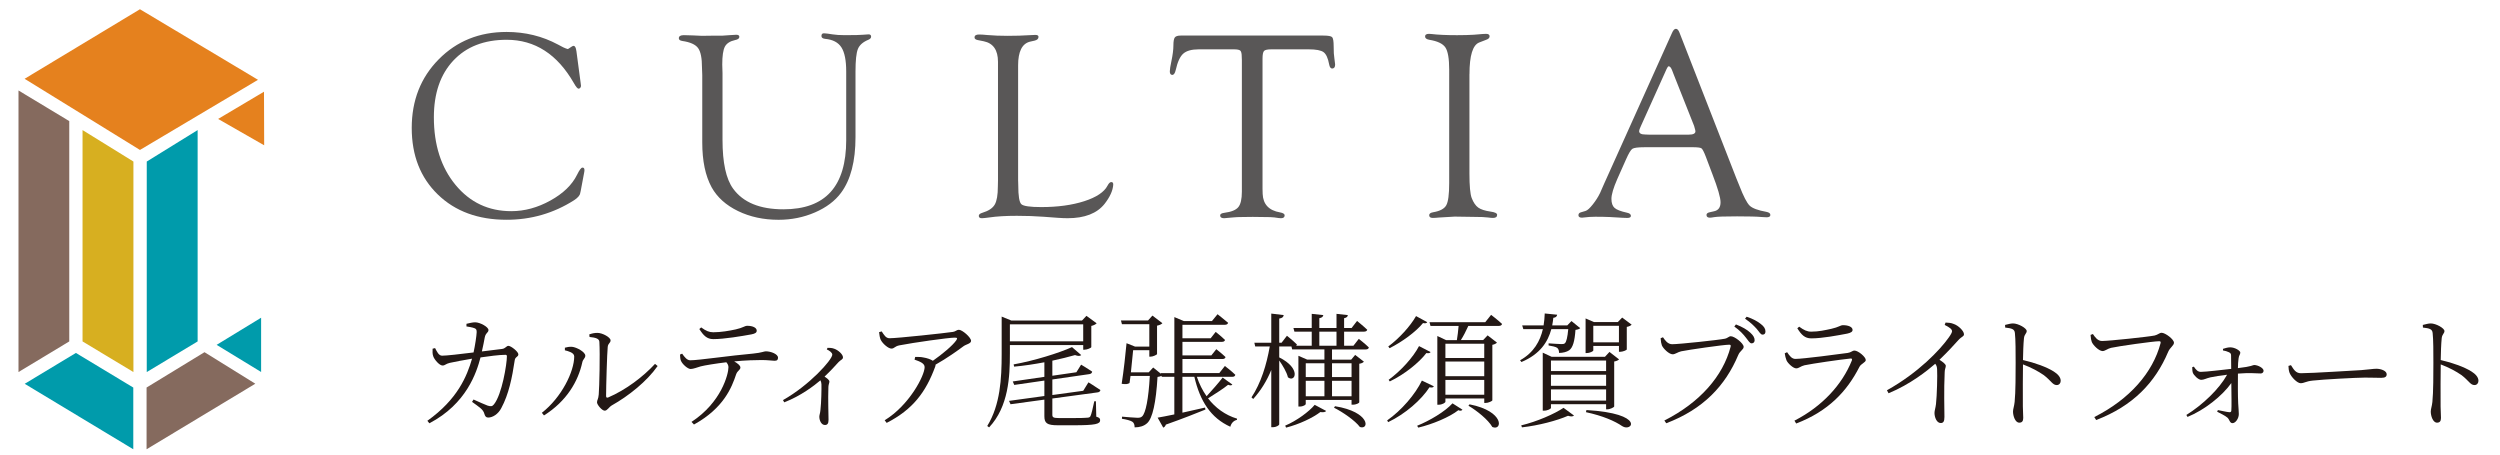
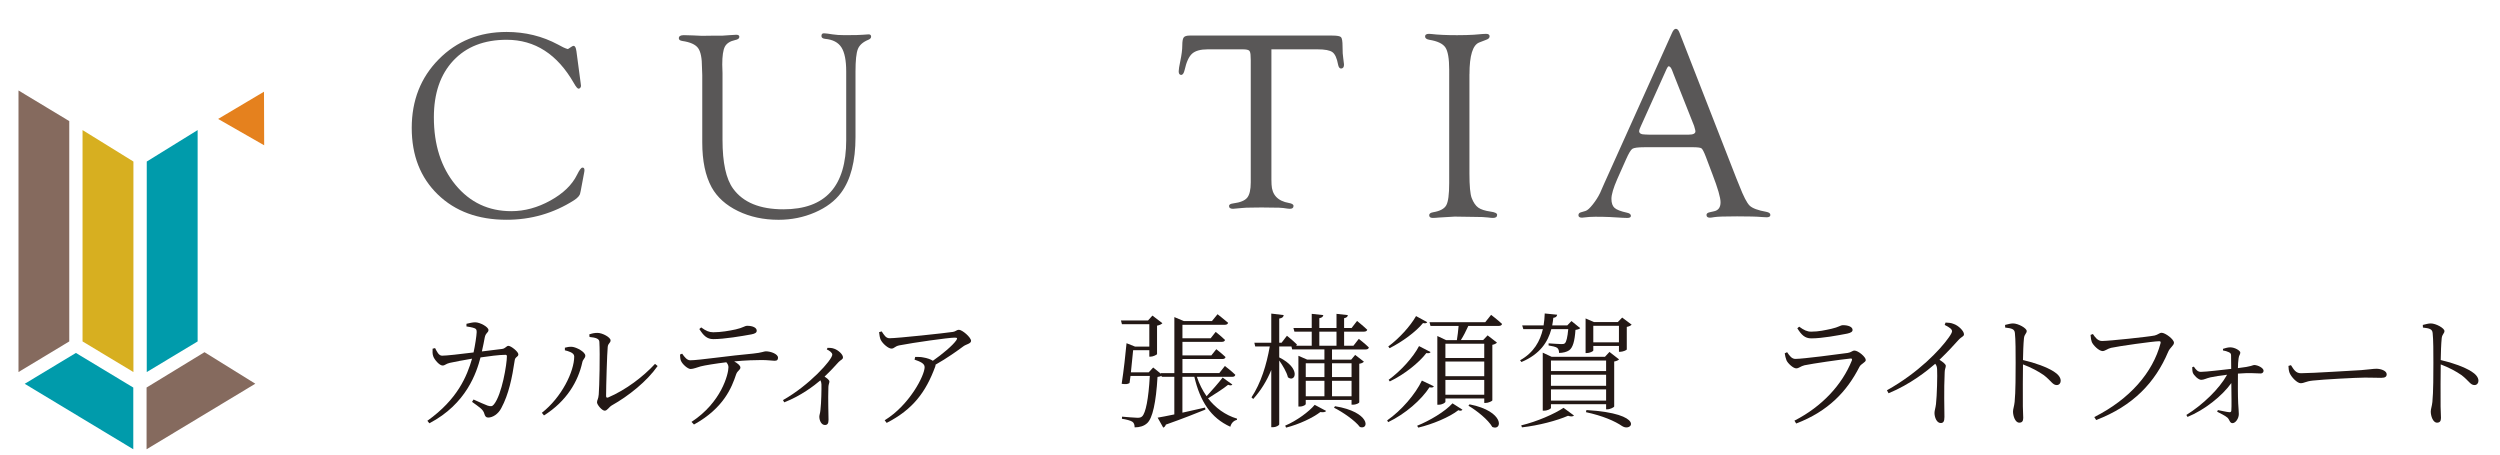
<svg xmlns="http://www.w3.org/2000/svg" viewBox="0 0 213.893 38.966">
  <g style="isolation:isolate;">
    <g id="_レイヤー">
      <path d="m39.907,27.704c.224-.053.564-.138.767-.128.405.011,1.118.394,1.118.66,0,.234-.245.234-.319.639-.053.277-.139.756-.245,1.193.724-.085,1.374-.17,1.725-.213.288-.032.373-.266.543-.266.224,0,.853.501.853.724,0,.234-.267.202-.309.501-.224,1.502-.512,2.918-1.15,4.101-.267.522-.746.809-1.119.809-.181,0-.266-.096-.33-.32-.106-.394-.447-.575-1.054-1.022l.127-.202c.448.202.991.447,1.204.522.288.085.394.075.543-.107.682-.841,1.108-3.44,1.108-4.122,0-.075-.043-.117-.128-.117-.533,0-1.47.128-2.13.224-.33,1.267-1.193,3.973-4.377,5.634l-.17-.213c2.588-1.843,3.387-3.813,3.824-5.315-.682.117-1.619.288-1.917.362-.33.075-.394.224-.607.224-.277,0-.703-.522-.788-.767-.085-.202-.075-.458-.064-.671l.213-.053c.149.288.309.65.597.65.352,0,1.523-.128,2.694-.277.128-.575.256-1.417.267-1.736,0-.202-.032-.277-.192-.341-.191-.075-.49-.117-.682-.149v-.224Z" style="fill:#231815;" />
      <path d="m48.33,29.972v-.224c.16-.043.384-.096.618-.075.373.032,1.129.437,1.129.756,0,.224-.202.298-.256.565-.352,1.63-1.342,3.334-3.28,4.548l-.181-.224c1.693-1.321,2.769-3.536,2.769-4.825,0-.33-.543-.458-.799-.522Zm2.088-1.363c.277-.096.458-.128.703-.128.426,0,1.118.383,1.118.639,0,.234-.213.234-.245.565-.053.49-.139,3.387-.139,4.186,0,.149.064.17.171.138,1.544-.66,3.024-1.8,4.015-2.876l.224.181c-.915,1.31-2.471,2.556-3.93,3.376-.245.149-.384.447-.597.447-.234,0-.66-.511-.66-.714s.117-.256.149-.682c.053-.607.117-3.472.053-4.495-.011-.266-.298-.362-.841-.415l-.021-.224Z" style="fill:#231815;" />
      <path d="m58.363,30.26c.202.288.415.565.692.565.724,0,3.429-.405,5.389-.575.746-.075.916-.192,1.076-.192.437,0,1.044.234,1.044.543,0,.17-.064.266-.299.266-.17,0-.575-.064-1.097-.064-.479,0-1.374.021-2.354.117.287.16.532.351.532.522,0,.213-.245.256-.362.575-.373,1.118-1.055,2.897-3.61,4.303l-.213-.224c2.566-1.672,3.163-4.1,3.163-4.676,0-.149-.054-.277-.181-.426-.885.107-1.875.266-2.194.352-.33.096-.607.213-.853.224s-.724-.415-.841-.714c-.054-.128-.064-.298-.075-.522l.182-.075Zm1.629-2.247c.405.298.682.415,1.033.415.65,0,1.385-.128,1.917-.245.629-.138.768-.309.991-.309.458,0,.81.16.81.415,0,.16-.117.256-.458.32-.82.149-2.312.405-3.26.405-.543,0-.841-.309-1.192-.863l.159-.138Z" style="fill:#231815;" />
      <path d="m70.802,29.759c.182,0,.362,0,.564.075.352.117.756.49.756.735,0,.192-.148.181-.372.405-.299.33-.692.767-1.204,1.246.234.16.416.298.416.426,0,.117-.075.234-.086.447-.042,1.161.011,2.364.011,2.822,0,.32-.096.447-.309.447-.309,0-.479-.394-.479-.714,0-.138.075-.298.096-.575.075-.618.097-1.832.086-2.194-.011-.138-.032-.234-.086-.341-.521.447-1.683,1.342-3.099,1.885l-.106-.192c2.258-1.267,4.218-3.451,4.218-3.888,0-.17-.234-.341-.469-.447l.063-.138Z" style="fill:#231815;" />
      <path d="m75.434,28.353c.213.32.361.586.671.586.682,0,4.813-.447,5.432-.543.224-.032.319-.181.5-.181.288,0,1.044.65,1.044.948,0,.245-.426.288-.66.469-.458.341-1.405,1.022-2.375,1.566,0,.053-.011.107-.032.17-.799,2.173-1.906,3.664-4.153,4.814l-.171-.224c2.109-1.289,3.419-3.824,3.419-4.548,0-.319-.394-.479-.862-.639l.053-.234c.31,0,.49,0,.682.043.341.053.64.16.831.288.82-.575,1.683-1.299,1.992-1.736.138-.202.096-.245-.128-.245-.512,0-3.536.426-4.729.66-.415.085-.426.277-.682.277-.266,0-.756-.426-.916-.756-.085-.181-.106-.405-.138-.65l.224-.064Z" style="fill:#231815;" />
-       <path d="m86.403,30.271c0,1.938-.106,4.516-1.778,6.294l-.16-.117c1.118-1.811,1.235-4.058,1.235-6.167v-3.195l.831.341h6.039l.384-.405.873.639c-.075.085-.256.181-.458.224v1.811c-.011.075-.362.224-.586.224h-.106v-.394h-6.273v.746Zm7.392,5.379c.267.075.33.16.33.298,0,.33-.373.437-2.29.437h-1.32c-.938,0-1.161-.181-1.161-.777v-1.417l-2.896.394-.128-.288,3.024-.415v-1.321l-2.577.373-.128-.298,2.705-.394v-1.246c-.852.16-1.746.298-2.588.373l-.043-.192c1.747-.309,3.898-.98,4.995-1.48l.788.682c-.096.096-.266.096-.532,0-.543.16-1.214.32-1.938.479v1.289l2.056-.298.405-.65s.596.352.947.596c-.011.117-.106.192-.234.213l-3.174.458v1.331l2.642-.362.447-.724s.628.383,1.022.66c-.011.117-.117.192-.256.202l-3.855.522v1.385c0,.213.064.288.564.288h1.257c.575,0,1.012-.011,1.193-.032.138-.011.191-.043.245-.128.085-.16.202-.682.33-1.278h.138l.032,1.321Zm-7.392-7.903v1.459h6.273v-1.459h-6.273Z" style="fill:#231815;" />
      <path d="m105.434,32.901c-.063.096-.191.085-.362.021-.383.319-1.129.788-1.715,1.161.629.809,1.459,1.427,2.481,1.736l-.011.106c-.255.053-.479.256-.564.586-1.672-.756-2.588-2.183-3.077-4.271h-1.022v3.067c.606-.138,1.267-.288,1.938-.437l.032.17c-.767.309-1.874.756-3.387,1.289-.043.138-.128.224-.224.256l-.479-.852c.319-.053.82-.149,1.428-.277v-3.216h-1.076l-.021-.085c-.074.043-.191.075-.341.096-.128,2.194-.426,3.536-.884,3.951-.276.256-.649.362-1.075.362,0-.192-.043-.383-.192-.479-.128-.096-.521-.202-.895-.256l.011-.181c.404.032,1.107.096,1.32.096.203,0,.299-.032.395-.117.309-.277.554-1.512.66-3.461h-1.65c-.032.224-.054.426-.086.607-.159.096-.319.117-.671.064.171-1.097.341-2.631.416-3.472l.724.288h1.225v-1.917h-2.343l-.085-.32h2.321l.373-.415.853.65c-.064.085-.245.17-.458.213v2.428c-.011.064-.352.224-.554.224h-.107v-.554h-1.384c-.043.501-.117,1.225-.192,1.896h1.523l.384-.415.671.543-.021-.064h1.161v-4.793l.81.341h2.406l.479-.586s.543.426.905.735c-.032.117-.139.17-.287.17h-3.621v1.15h2.417l.427-.543s.5.394.799.692c-.032.106-.117.16-.267.16h-3.376v1.161h2.471l.426-.533s.49.383.788.671c-.021.117-.128.17-.256.17h-3.429v1.203h3.152l.479-.607s.564.426.895.756c-.032.117-.117.17-.267.17h-3.024c.202.607.479,1.161.83,1.661.469-.511,1.044-1.161,1.374-1.598l.831.596Z" style="fill:#231815;" />
      <path d="m116.254,28.992s.543.415.862.735c-.021.117-.127.17-.266.17h-2.887v.873h1.641l.341-.405.745.575c-.063.085-.181.149-.394.181v3.302c0,.053-.245.202-.554.202h-.107v-.405h-3.919v.352c0,.053-.191.213-.532.213h-.096v-4.345l.756.33h1.47v-.873h-2.759l-.063-.256h-1.044v.937c1.917.958,1.363,2.183.745,1.704-.106-.447-.447-1.012-.745-1.438v5.453c0,.107-.288.256-.532.256h-.149v-4.899c-.373.916-.884,1.747-1.544,2.482l-.149-.138c.81-1.225,1.289-2.78,1.565-4.356h-1.246l-.074-.32h1.448v-2.492l1.065.128c-.032.16-.106.256-.384.298v2.066h.202l.458-.596s.532.426.853.746c-.011.043-.032.075-.064.106h1.331v-1.203h-1.48l-.085-.309h1.565v-1.214l.991.107c-.021.128-.106.224-.341.266v.841h1.47v-1.214l.969.107c-.011.128-.096.224-.319.266v.841h.639l.469-.607s.544.437.874.756c-.032.107-.139.16-.277.16h-1.704v1.203h.799l.458-.586Zm-6.295,7.424c.98-.415,2.035-1.193,2.524-1.779l.98.522c-.075.107-.234.128-.501.096-.639.49-1.8,1.044-2.929,1.331l-.075-.17Zm1.758-5.336v1.182h1.598v-1.182h-1.598Zm0,2.822h1.598v-1.321h-1.598v1.321Zm1.161-4.324h1.47v-1.203h-1.47v1.203Zm1.086,1.502v1.182h1.672v-1.182h-1.672Zm1.672,2.822v-1.321h-1.672v1.321h1.672Zm-1.416.852c3.024.49,2.95,2.056,2.13,1.779-.415-.554-1.47-1.278-2.215-1.651l.085-.128Z" style="fill:#231815;" />
      <path d="m122.675,33.05c-.043.106-.171.128-.373.085-.692,1.076-2.066,2.279-3.536,2.982l-.085-.149c1.225-.852,2.418-2.247,2.972-3.408l1.022.49Zm-.564-5.485c-.054.096-.182.117-.362.075-.597.735-1.778,1.608-2.865,2.151l-.106-.149c.916-.671,1.896-1.747,2.375-2.599l.959.522Zm-3.302,4.931c1.033-.756,2.098-1.917,2.599-2.886l.99.511c-.053.096-.17.117-.362.085-.639.841-1.906,1.843-3.131,2.428l-.096-.138Zm2.438,3.93c1.076-.437,2.375-1.203,3.025-1.917l.852.543c-.063.096-.191.117-.352.043-.756.596-2.215,1.203-3.429,1.491l-.097-.16Zm6.327-9.49s.586.447.937.778c-.021.117-.138.17-.276.17h-2.609c-.191.426-.426.884-.64,1.214h1.907l.383-.405.799.618c-.053.075-.213.16-.394.192v4.75c-.011.064-.341.224-.586.224h-.106v-.383h-3.323v.277c0,.085-.276.256-.575.256h-.117v-5.879l.746.351h.926c.054-.33.117-.809.149-1.214h-2.407l-.085-.32h4.771l.501-.628Zm-3.909,2.471v1.225h3.323v-1.225h-3.323Zm0,2.78h3.323v-1.257h-3.323v1.257Zm3.323,1.587v-1.267h-3.323v1.267h3.323Zm-1.257.82c3.035.596,2.812,2.311,1.949,1.938-.352-.618-1.321-1.395-2.045-1.821l.096-.117Z" style="fill:#231815;" />
      <path d="m130.054,30.824c1.183-.66,1.715-1.651,1.949-2.663h-1.672l-.096-.32h1.831c.054-.341.086-.692.097-1.022l1.064.107c-.021.138-.106.245-.33.266-.021.213-.053.426-.096.65h1.289l.361-.373.746.607c-.074.075-.191.117-.405.149-.063.959-.224,1.523-.543,1.747-.202.138-.532.224-.862.224,0-.17-.032-.33-.16-.437-.117-.085-.447-.16-.734-.202v-.181c.33.021.916.064,1.107.064.139,0,.224-.011.287-.075.128-.106.224-.511.288-1.203h-1.448c-.288,1.065-.938,2.13-2.557,2.812l-.117-.149Zm.096,5.57c1.342-.319,2.865-.99,3.621-1.502l.896.66c-.086.085-.245.107-.512.021-.948.415-2.514.831-3.94.99l-.064-.17Zm7.264-1.374v-.437h-4.718v.319c0,.075-.298.234-.586.234h-.117v-4.963l.756.352h4.569l.384-.415.82.639c-.064.075-.224.149-.416.181v3.845c-.011.075-.352.245-.586.245h-.106Zm-4.718-4.175v.905h4.718v-.905h-4.718Zm4.718,1.214h-4.718v.948h4.718v-.948Zm0,2.215v-.959h-4.718v.959h4.718Zm2.184-6.497c-.063.075-.224.16-.415.192v1.928c-.011.064-.341.202-.564.202h-.106v-.501h-2.194v.394c0,.053-.277.213-.554.213h-.106v-2.961l.714.309h2.045l.372-.383.81.607Zm-3.866,7.306c5.091.298,3.898,1.928,3.057,1.374-.617-.426-1.661-.884-3.099-1.193l.042-.181Zm2.78-5.794v-1.417h-2.194v1.417h2.194Z" style="fill:#231815;" />
-       <path d="m143.069,29.45c.597,0,3.983-.362,4.495-.469.276-.053.341-.213.521-.213.319,0,1.097.607,1.097.905,0,.234-.309.341-.458.692-1.118,2.663-3.024,4.654-6.166,5.847l-.16-.234c3.057-1.544,5.017-3.813,5.666-6.305.043-.16-.021-.181-.128-.181-.469,0-3.493.437-4.101.565-.287.064-.511.256-.724.256-.319,0-.82-.501-.927-.767-.054-.149-.085-.32-.106-.607l.202-.085c.181.266.404.596.788.596Zm6.295-.575c-.213-.277-.512-.607-.98-.937l.139-.181c.554.213.959.458,1.225.703.267.245.373.437.373.65,0,.17-.106.266-.267.266-.148,0-.276-.234-.489-.501Zm.927-.746c-.245-.266-.49-.522-.991-.863l.139-.17c.543.181.938.405,1.203.618.299.224.405.426.405.65,0,.17-.085.266-.245.266-.181,0-.276-.234-.511-.501Z" style="fill:#231815;" />
      <path d="m152.697,30.228l.203-.096c.224.33.404.575.713.575.629,0,3.728-.405,4.474-.511.298-.043.394-.202.575-.202.319,0,.969.543.969.809,0,.202-.415.32-.543.586-1.065,2.088-2.652,3.792-5.41,4.846l-.149-.245c2.364-1.214,4.068-3.057,4.91-5.144.042-.128.011-.192-.128-.17-.863.085-3.195.426-3.92.575-.33.075-.479.266-.713.266-.256,0-.725-.437-.831-.692-.074-.181-.117-.383-.149-.596Zm5.336-1.683c-.788.149-2.119.405-3.067.405-.543,0-.841-.298-1.192-.863l.159-.138c.405.298.682.426,1.022.426.661,0,1.193-.128,1.736-.245.629-.138.767-.309.99-.309.458,0,.82.149.82.405,0,.149-.128.245-.469.32Z" style="fill:#231815;" />
      <path d="m166.455,27.597c.245.011.469.021.692.117.416.138.885.607.885.884,0,.202-.192.181-.479.501-.395.437-.916,1.012-1.619,1.683.298.192.543.373.543.522,0,.138-.096.288-.096.554-.074,1.544-.021,3.174-.021,3.813,0,.394-.096.522-.319.522-.352,0-.532-.511-.532-.863,0-.192.085-.405.128-.756.085-.724.127-2.503.096-2.982-.011-.192-.043-.32-.16-.469-.671.586-2.13,1.757-3.994,2.524l-.138-.256c2.694-1.502,4.537-3.451,5.282-4.505.202-.277.288-.458.288-.543,0-.17-.182-.319-.629-.543l.074-.202Z" style="fill:#231815;" />
      <path d="m171.545,27.8c.277-.064.479-.128.682-.128.448,0,1.172.405,1.172.65,0,.213-.191.256-.234.607-.053.511-.074,1.289-.085,1.875,1.033.234,2.045.607,2.631.98.319.202.597.469.597.799,0,.181-.117.362-.341.362-.352,0-.469-.362-1.108-.852-.479-.33-1.054-.639-1.778-.916-.011.735-.021,2.482-.011,3.611.011.469.032.788.032.969,0,.277-.106.405-.341.405-.352,0-.533-.586-.533-.948,0-.234.097-.426.139-.831.085-.788.085-2.535.085-3.344,0-.852,0-2.013-.063-2.545-.032-.341-.267-.405-.831-.469l-.011-.224Z" style="fill:#231815;" />
      <path d="m179.841,29.174c.607,0,3.994-.362,4.505-.469.277-.064.416-.234.597-.234.309,0,1.055.554,1.055.852,0,.234-.341.415-.49.767-1.118,2.652-3.024,4.644-6.167,5.847l-.159-.256c3.046-1.534,5.006-3.813,5.666-6.305.043-.16-.021-.181-.128-.181-.469,0-3.493.426-4.101.565-.287.064-.521.277-.724.277-.32,0-.82-.511-.927-.777-.054-.149-.086-.309-.106-.607l.202-.075c.17.256.404.596.777.596Z" style="fill:#231815;" />
      <path d="m190.194,29.845c.159-.043.383-.128.617-.128.405,0,.863.288.863.447,0,.181-.117.213-.149.511-.032.224-.054.554-.054.82,1.226-.138,1.268-.266,1.385-.266.319,0,.81.256.81.49,0,.128-.096.234-.245.234-.341,0-.937-.075-1.949.011-.01.714-.01,1.938.021,2.535.021.437.054.671.054.927,0,.373-.277.778-.543.778-.234,0-.245-.298-.427-.469-.224-.192-.585-.352-.884-.511l.064-.138c.341.064.734.16.979.181.096.011.16-.032.17-.128.032-.309.011-1.406,0-2.365-.777,1.097-2.289,2.301-3.749,2.897l-.096-.17c1.406-.873,2.822-2.237,3.483-3.44-.554.064-1.055.149-1.428.224-.362.085-.554.213-.788.213-.245,0-.639-.394-.714-.607-.042-.117-.053-.32-.053-.479l.139-.043c.191.288.352.447.596.447.533-.011,1.736-.16,2.6-.256,0-.383-.011-.863-.011-1.15,0-.16-.064-.213-.192-.277-.148-.075-.319-.117-.5-.149v-.138Z" style="fill:#231815;" />
      <path d="m196.007,31.24c.234.362.404.692.852.692.948,0,4.676-.245,5.166-.266.713-.053,1.012-.117,1.288-.117.405,0,.885.181.885.469,0,.192-.106.309-.469.309-.373,0-.746-.021-1.396-.021-.671,0-3.664.16-4.463.256-.606.064-.724.224-1.033.224-.298,0-.799-.522-.947-.884-.075-.202-.086-.383-.096-.596l.213-.064Z" style="fill:#231815;" />
      <path d="m207.286,27.8c.277-.064.479-.128.682-.128.448,0,1.172.405,1.172.65,0,.213-.191.256-.234.607-.053.511-.074,1.289-.085,1.875,1.033.234,2.045.607,2.631.98.319.202.597.469.597.799,0,.181-.117.362-.341.362-.352,0-.469-.362-1.108-.852-.479-.33-1.054-.639-1.778-.916-.011.735-.021,2.482-.011,3.611.011.469.032.788.032.969,0,.277-.106.405-.341.405-.352,0-.533-.586-.533-.948,0-.234.097-.426.139-.831.085-.788.085-2.535.085-3.344,0-.852,0-2.013-.063-2.545-.032-.341-.267-.405-.831-.469l-.011-.224Z" style="fill:#231815;" />
      <path d="m49.314,4.357l.362,2.719.034.283-.034.113c-.038.068-.095.106-.169.113-.091.008-.227-.15-.408-.475-1.415-2.471-3.332-3.707-5.751-3.707-1.928,0-3.448.593-4.56,1.777-1.111,1.184-1.667,2.802-1.667,4.854,0,2.36.618,4.29,1.854,5.787,1.236,1.497,2.826,2.246,4.77,2.246,1.134,0,2.25-.303,3.346-.91,1.097-.606,1.856-1.341,2.28-2.204.197-.402.348-.606.453-.614.121-.008.181.065.181.216l-.011.126-.046.25-.261,1.39-.046.204c-.03.197-.208.401-.533.612-1.745,1.11-3.667,1.666-5.768,1.666-2.433,0-4.393-.721-5.881-2.163-1.488-1.442-2.232-3.341-2.232-5.696,0-2.355.77-4.312,2.312-5.871,1.541-1.559,3.475-2.339,5.801-2.339,1.594,0,3.06.359,4.397,1.076l.453.239.181.079.193.068c.038,0,.094-.03.169-.09.167-.121.28-.182.341-.182.121,0,.201.145.238.431Z" style="fill:#595757;" />
      <path d="m72.399,11.977v-5.865c0-.944-.136-1.629-.408-2.056-.272-.426-.733-.669-1.383-.73-.219-.022-.328-.104-.328-.244,0-.163.076-.239.226-.233.166.008.407.038.724.091.286.046.629.068,1.028.068.844,0,1.364-.012,1.56-.034.264-.022.429-.034.497-.034.143,0,.215.066.215.199,0,.111-.08.199-.238.265-.46.189-.759.453-.895.794-.136.34-.203.983-.203,1.926v5.61c0,2.063-.412,3.649-1.235,4.759-.521.703-1.267,1.263-2.238,1.683-.971.42-2.007.629-3.11.629-1.285,0-2.44-.249-3.468-.748-1.028-.498-1.78-1.174-2.256-2.028-.537-.982-.804-2.263-.804-3.842v-5.757l-.023-.645c0-.809-.111-1.366-.334-1.672-.223-.305-.671-.508-1.343-.606-.204-.03-.305-.108-.305-.233,0-.177.143-.266.43-.266.189,0,.45.008.782.022.348.023.601.035.759.035l.872-.012h.861c.091,0,.302-.015.635-.045.279-.022.472-.034.578-.034.173,0,.261.059.261.177,0,.14-.121.231-.363.276-.438.098-.731.289-.878.571-.147.283-.221.791-.221,1.523l.022.747v5.707c0,1.947.302,3.337.908,4.167.855,1.177,2.288,1.766,4.299,1.766,1.8,0,3.147-.492,4.039-1.478.892-.985,1.338-2.471,1.338-4.456Z" style="fill:#595757;" />
-       <path d="m87.109,15.459l.011.397c0,.908.087,1.446.262,1.612.173.166.741.249,1.702.249,1.415,0,2.642-.168,3.683-.504,1.04-.336,1.704-.78,1.991-1.331.107-.204.212-.306.318-.306.121,0,.177.075.169.226-.03.497-.276,1.043-.737,1.636-.65.821-1.705,1.232-3.165,1.232-.242,0-.522-.012-.839-.034l-1.226-.091c-.718-.053-1.478-.08-2.28-.08-.93,0-1.709.045-2.337.137-.264.037-.476.06-.635.068-.189.007-.284-.059-.284-.2,0-.118.103-.206.308-.266.525-.159.877-.391,1.055-.698.179-.306.268-.822.268-1.549l.012-.522V5.289c0-1.007-.408-1.593-1.224-1.759l-.511-.102c-.181-.037-.271-.111-.271-.222,0-.169.128-.254.385-.254.172,0,.41.015.712.045.513.046,1.089.069,1.73.069.694,0,1.323-.019,1.888-.057.287-.016.449-.022.487-.022.18,0,.271.055.271.166,0,.163-.11.269-.329.322l-.397.09c-.679.166-1.019.844-1.019,2.032v9.863Z" style="fill:#595757;" />
-       <path d="m111.962,4.221h-3.184c-.332,0-.542.045-.629.137-.087.091-.131.314-.131.669v11.124l.012.443c.038.886.533,1.411,1.484,1.577.264.045.396.13.396.255,0,.163-.106.244-.318.244-.091,0-.276-.023-.556-.068-.144-.023-.484-.035-1.022-.035l-.829-.011-.885.011c-.318,0-.586.012-.806.035-.431.045-.685.068-.761.068-.227,0-.341-.081-.341-.243,0-.118.125-.192.374-.222.582-.076.975-.236,1.179-.482.203-.245.306-.686.306-1.322V5.152l-.012-.295c0-.273-.04-.447-.119-.522-.08-.076-.262-.114-.55-.114h-3.003c-.611,0-1.055.123-1.331.369-.276.245-.489.708-.64,1.388-.068.294-.17.439-.306.431-.136-.008-.204-.11-.204-.305,0-.158.046-.447.136-.87.113-.542.171-.989.171-1.344,0-.346.04-.574.119-.683.078-.108.247-.164.505-.164h12.203c.416,0,.667.045.754.136s.131.357.131.801c0,.444.018.767.056.971.038.256.061.44.068.553.008.226-.072.346-.238.36-.136.008-.227-.11-.272-.351-.098-.537-.257-.886-.476-1.048-.219-.163-.646-.244-1.281-.244Z" style="fill:#595757;" />
+       <path d="m111.962,4.221h-3.184v11.124l.012.443c.038.886.533,1.411,1.484,1.577.264.045.396.13.396.255,0,.163-.106.244-.318.244-.091,0-.276-.023-.556-.068-.144-.023-.484-.035-1.022-.035l-.829-.011-.885.011c-.318,0-.586.012-.806.035-.431.045-.685.068-.761.068-.227,0-.341-.081-.341-.243,0-.118.125-.192.374-.222.582-.076.975-.236,1.179-.482.203-.245.306-.686.306-1.322V5.152l-.012-.295c0-.273-.04-.447-.119-.522-.08-.076-.262-.114-.55-.114h-3.003c-.611,0-1.055.123-1.331.369-.276.245-.489.708-.64,1.388-.068.294-.17.439-.306.431-.136-.008-.204-.11-.204-.305,0-.158.046-.447.136-.87.113-.542.171-.989.171-1.344,0-.346.04-.574.119-.683.078-.108.247-.164.505-.164h12.203c.416,0,.667.045.754.136s.131.357.131.801c0,.444.018.767.056.971.038.256.061.44.068.553.008.226-.072.346-.238.36-.136.008-.227-.11-.272-.351-.098-.537-.257-.886-.476-1.048-.219-.163-.646-.244-1.281-.244Z" style="fill:#595757;" />
      <path d="m125.721,6.347v8.495c0,1.061.065,1.761.193,2.101.151.387.338.659.561.818.223.159.573.273,1.048.341.378.051.567.145.567.277,0,.178-.117.266-.352.266-.113,0-.257-.013-.43-.038-.234-.033-.635-.05-1.201-.05l-1.643-.025-1.337.079c-.219.023-.4.034-.543.034-.204,0-.306-.078-.306-.233,0-.133.117-.217.351-.255.575-.098.945-.296,1.111-.596.166-.299.249-.928.249-1.889V5.959c0-.938-.108-1.57-.323-1.895-.216-.326-.674-.545-1.377-.659-.234-.043-.356-.133-.363-.265-.008-.163.103-.244.329-.244.061,0,.129.004.204.013.551.067,1.284.101,2.199.101.559,0,1.038-.013,1.439-.038l.76-.063c.143-.009.238-.013.283-.013.204,0,.306.071.306.211,0,.133-.098.233-.294.298l-.589.228c-.559.212-.839,1.117-.839,2.715Z" style="fill:#595757;" />
      <path d="m144.806,12.596h-4.102c-.559,0-.906.046-1.043.136-.136.091-.317.394-.544.909l-.743,1.669c-.335.764-.504,1.332-.504,1.703,0,.355.089.613.266.772.177.159.527.294,1.048.409.227.043.344.133.352.264.007.126-.098.188-.317.188-.083,0-.211-.004-.385-.013l-1.085-.064c-.361-.016-.78-.025-1.255-.025-.218,0-.388.006-.508.016-.385.042-.596.063-.633.063-.204,0-.306-.07-.306-.209,0-.124.065-.205.193-.244l.42-.125c.151-.045.355-.229.611-.549.257-.322.469-.656.635-1.004l.328-.749,5.825-12.939c.098-.227.208-.34.329-.34.121,0,.223.11.306.329l4.872,12.483.25.613c.355.916.649,1.484.884,1.708.234.223.71.399,1.428.527.233.045.347.136.34.277-.008.125-.113.188-.318.188-.068,0-.211-.008-.43-.023-.393-.038-1.092-.056-2.097-.056-1.05,0-1.707.022-1.972.068-.159.03-.276.045-.352.045-.197,0-.295-.078-.295-.233,0-.118.094-.196.283-.233l.352-.08c.378-.075.567-.332.567-.772,0-.401-.231-1.199-.692-2.395l-.566-1.5c-.159-.416-.284-.656-.374-.721-.091-.064-.348-.096-.771-.096Zm.137-1.824l-1.78-4.488-.09-.238c-.091-.242-.189-.367-.295-.374-.053-.008-.113.064-.181.215l-2.21,4.907c-.098.211-.147.352-.147.419,0,.197.173.295.521.295l.306.012h3.422c.378,0,.567-.095.567-.284,0-.052-.019-.14-.057-.261l-.056-.204Z" style="fill:#595757;" />
-       <polygon points="2.105 6.741 11.974 12.829 22.073 6.829 11.973 .791 2.105 6.741" style="fill:#e5811e;" />
      <polygon points="1.582 7.741 1.582 31.831 5.926 29.211 5.926 10.361 1.582 7.741" style="fill:#856a5e;" />
      <polygon points="7.062 29.211 11.415 31.832 11.415 13.821 7.062 11.129 7.062 29.211" style="fill:#d7af20;" />
      <polygon points="16.909 11.129 12.556 13.821 12.556 31.832 16.909 29.211 16.909 11.129" style="fill:#009bab; mix-blend-mode:multiply;" />
      <polygon points="2.114 32.837 11.404 38.438 11.404 33.158 6.494 30.196 2.114 32.837" style="fill:#009bab; mix-blend-mode:multiply;" />
      <polygon points="12.54 33.156 12.54 38.438 21.843 32.83 17.496 30.132 12.54 33.156" style="fill:#856a5e;" />
-       <polygon points="18.534 29.505 22.34 31.826 22.34 27.183 18.534 29.505" style="fill:#009bab; mix-blend-mode:multiply;" />
      <polygon points="22.602 12.432 22.587 7.845 18.661 10.177 22.602 12.432" style="fill:#e5811e;" />
    </g>
  </g>
</svg>